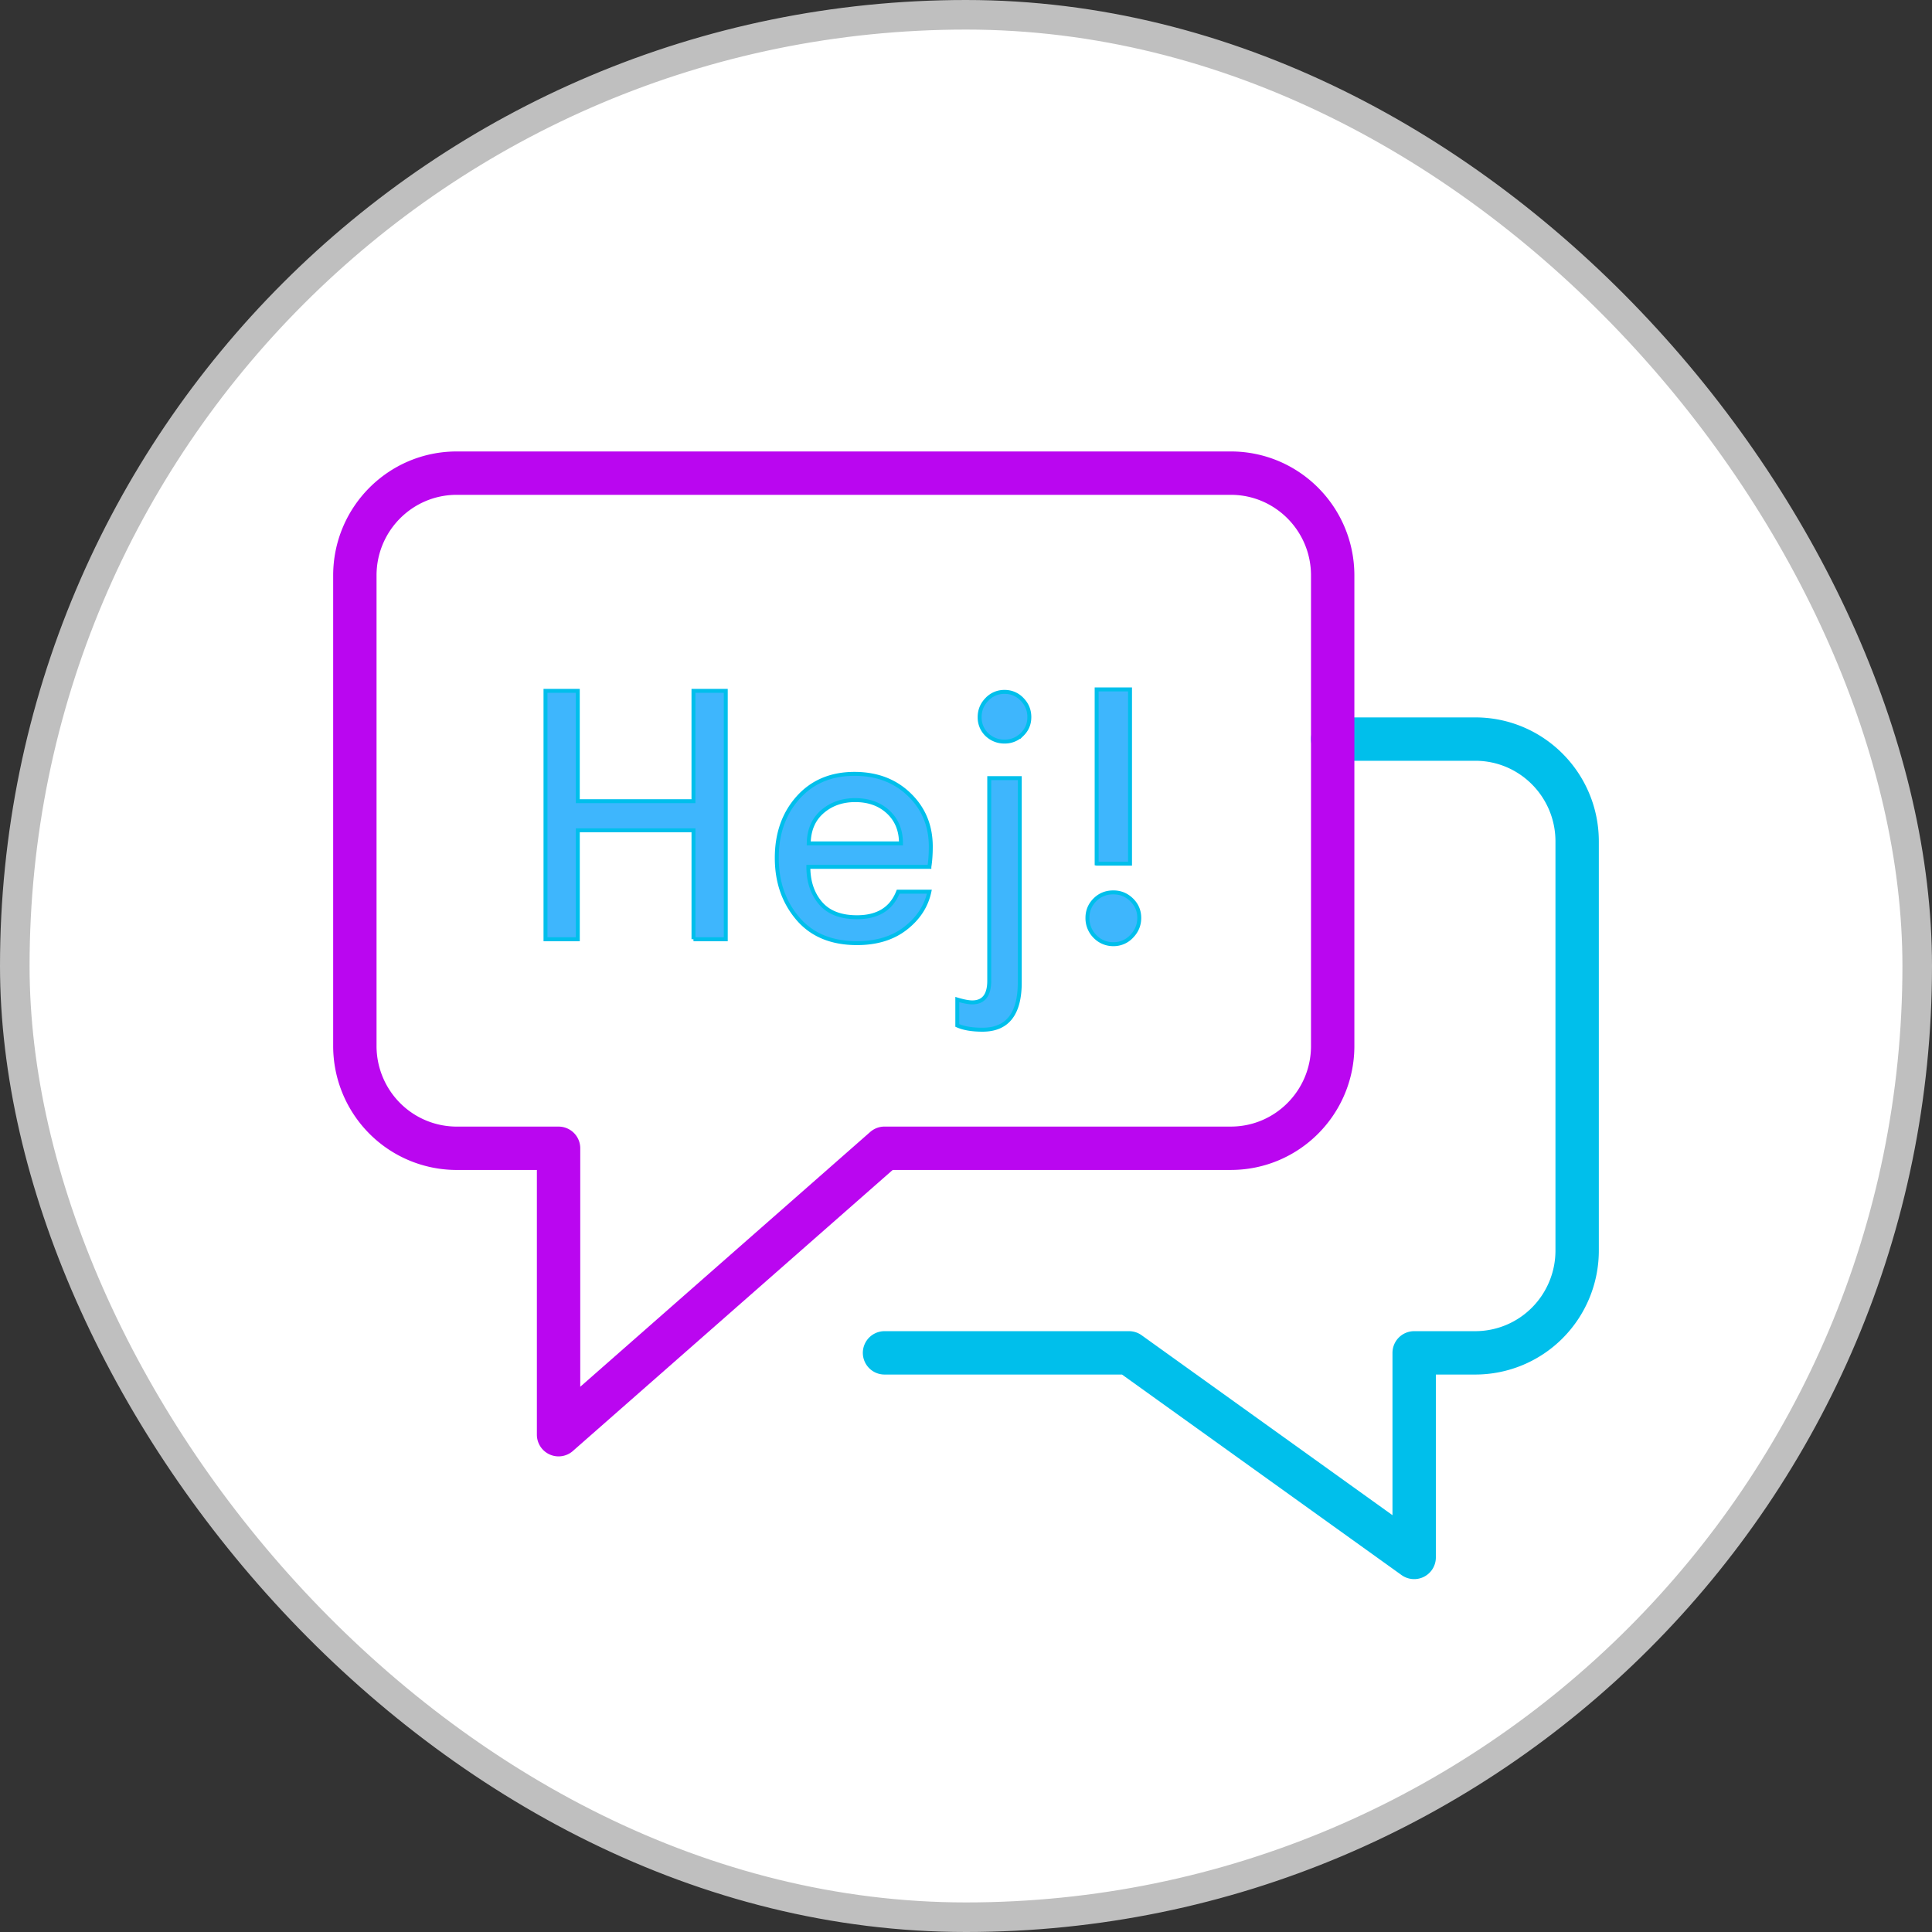
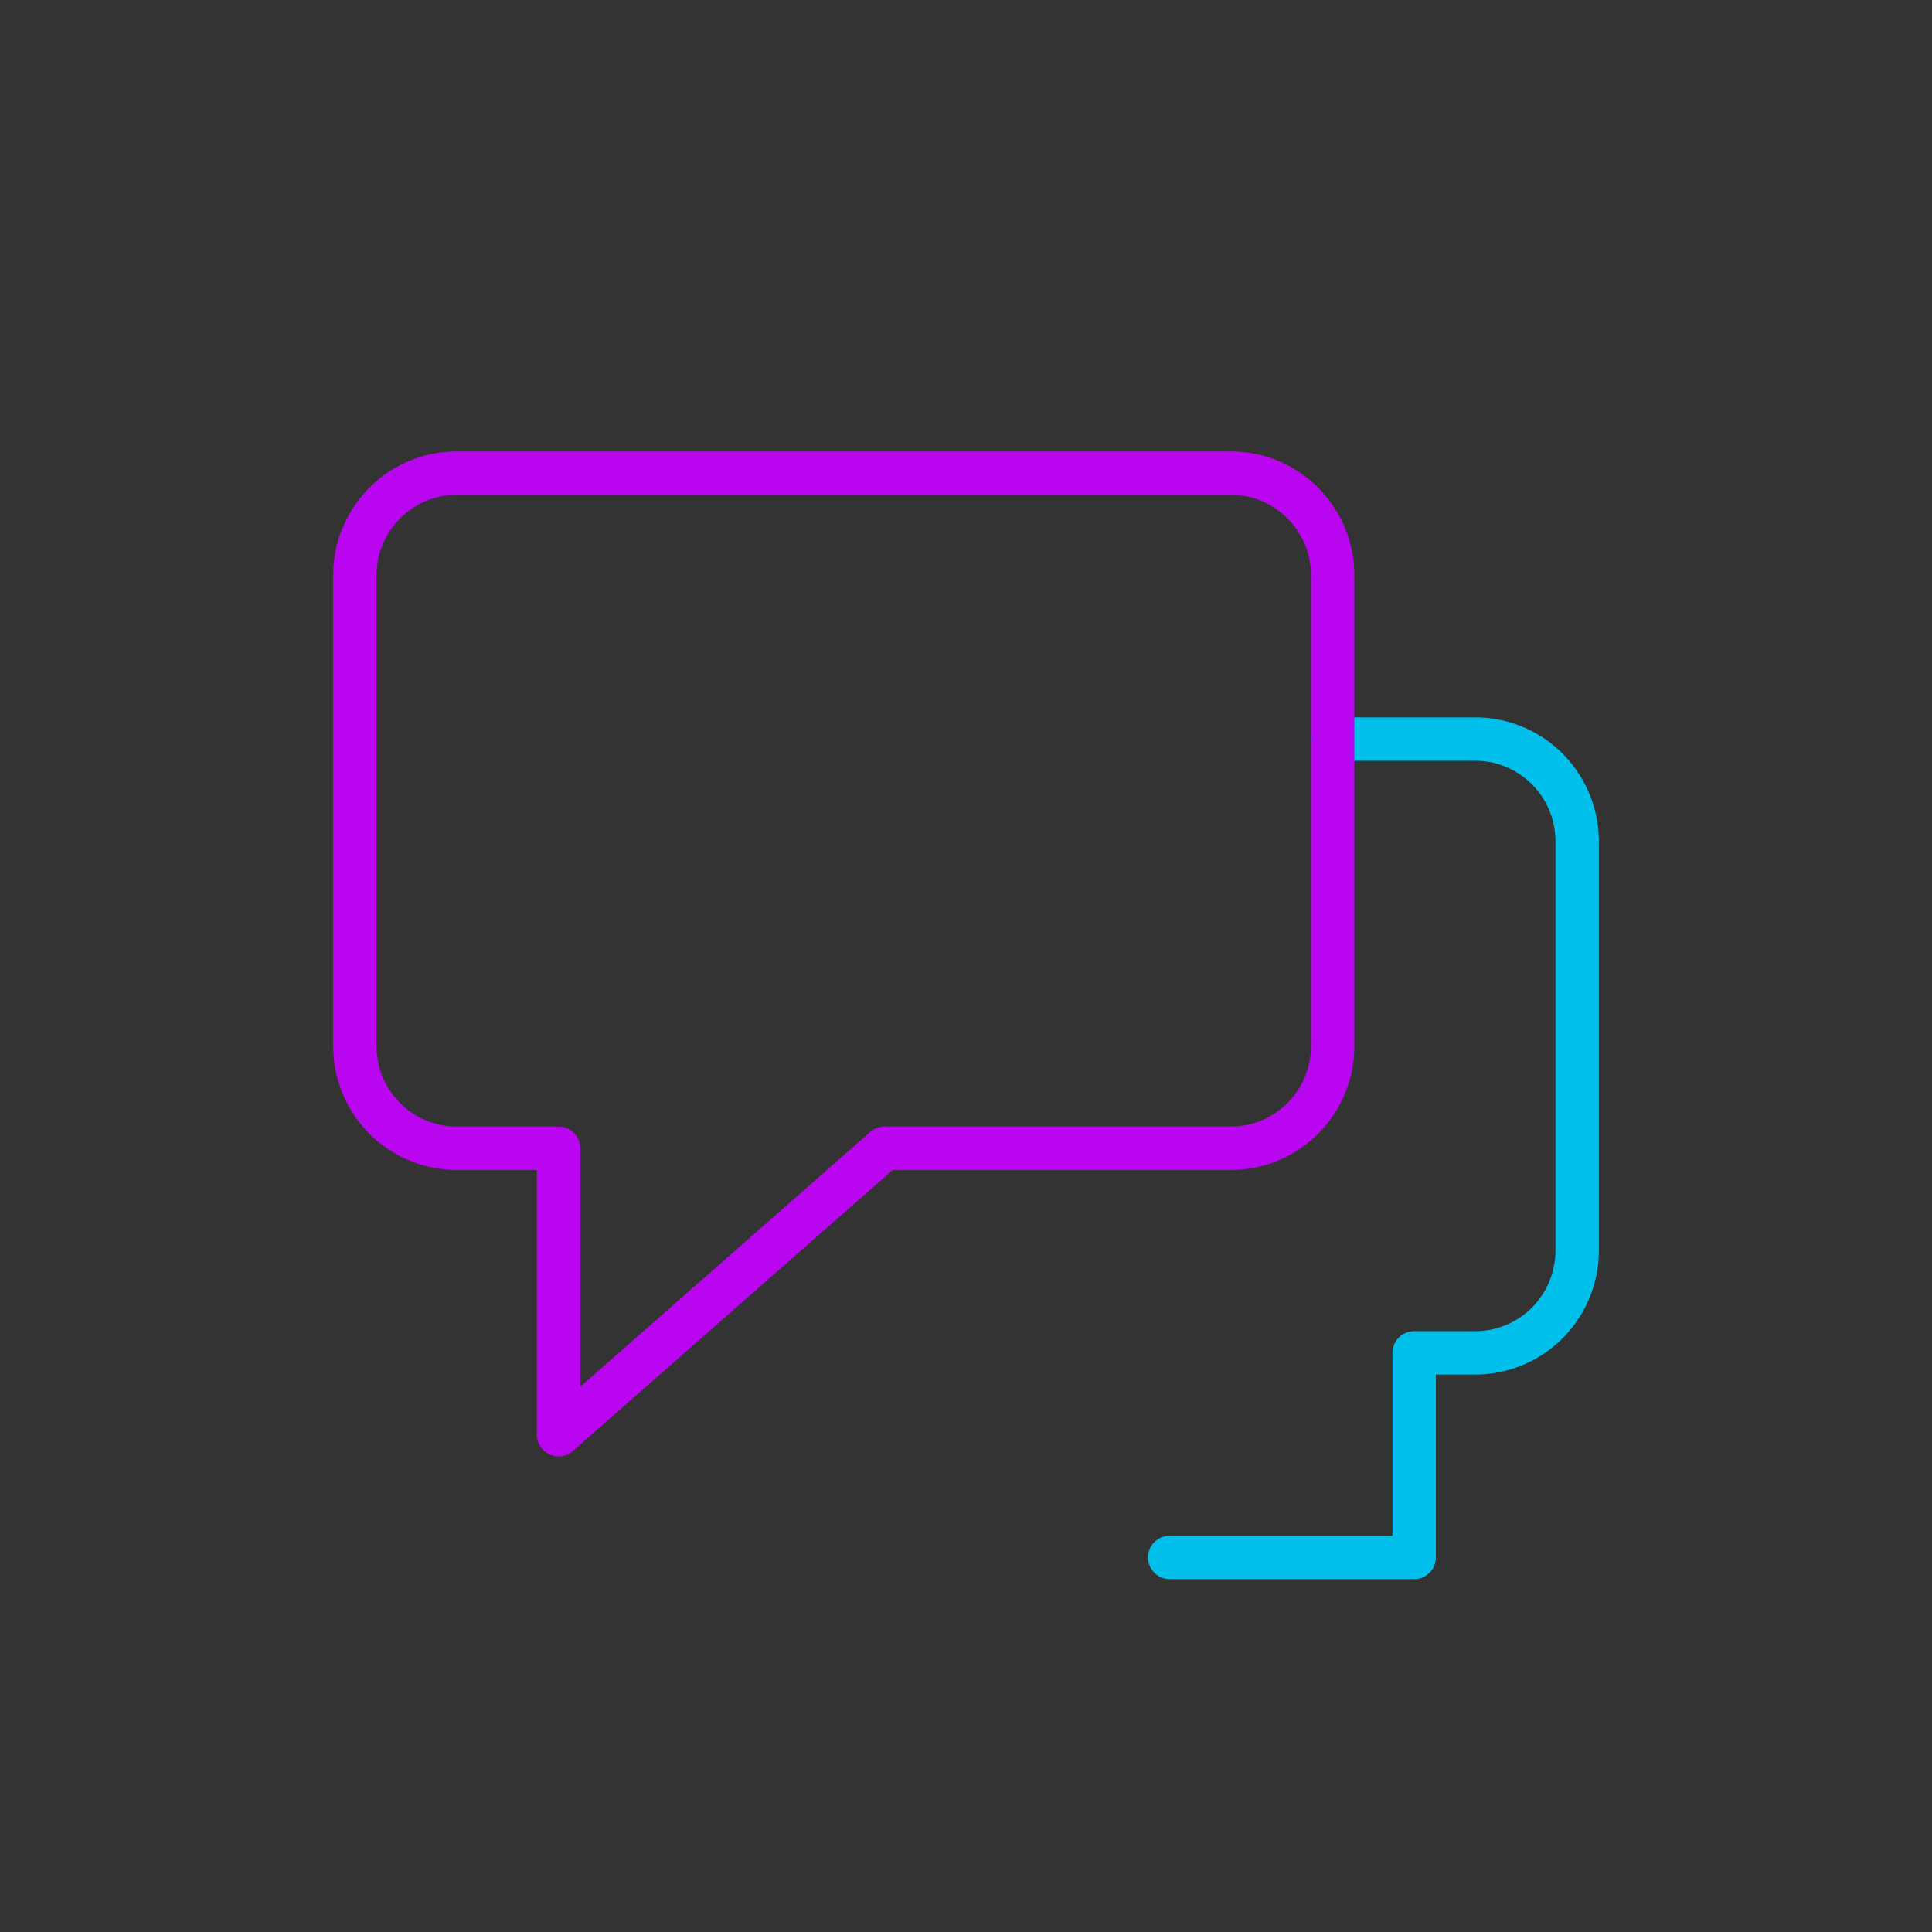
<svg xmlns="http://www.w3.org/2000/svg" height="98" width="98">
  <rect width="100%" height="100%" fill="#333333" stroke="none" />
  <g fill-rule="evenodd" fill="none">
-     <rect rx="48.25" stroke-width="1.5" stroke="#BFBFBF" fill="#FFF" y=".75" x=".75" height="96.5" width="96.5" />
-     <path d="M67.6 37.49h7.233c2.854 0 5.167 2.324 5.167 5.19v20.754a5.2 5.2 0 0 1-1.513 3.669 5.156 5.156 0 0 1-3.654 1.52h-3.1V79L57.267 68.623h-12.4" stroke-width="2.2" stroke-linejoin="round" stroke-linecap="round" stroke="#3EB6FD" style="stroke:#00bfeb;stroke-opacity:1" />
+     <path d="M67.6 37.49h7.233c2.854 0 5.167 2.324 5.167 5.19v20.754a5.2 5.2 0 0 1-1.513 3.669 5.156 5.156 0 0 1-3.654 1.52h-3.1V79h-12.4" stroke-width="2.2" stroke-linejoin="round" stroke-linecap="round" stroke="#3EB6FD" style="stroke:#00bfeb;stroke-opacity:1" />
    <path d="M62.433 24H23.167C20.313 24 18 26.323 18 29.189v23.868a5.2 5.2 0 0 0 1.513 3.669 5.156 5.156 0 0 0 3.654 1.52h5.166v14.528l16.534-14.529h17.566c2.854 0 5.167-2.323 5.167-5.188V29.189c0-2.866-2.313-5.189-5.167-5.189z" stroke-width="2.2" stroke-linejoin="round" stroke-linecap="round" stroke="#00C800" style="stroke:#ba06f0;stroke-opacity:1" />
-     <path d="M35.177 47.642v-5.526h-5.868v5.526H27.67v-12.6h1.638v5.598h5.868v-5.598h1.638v12.6h-1.638zm8.203-7.056c-.66 0-1.215.195-1.665.585-.45.39-.681.927-.693 1.61h4.68c0-.66-.216-1.19-.648-1.592-.432-.402-.99-.603-1.674-.603zm3.762 3.384h-6.138c0 .744.204 1.356.612 1.836.408.48 1.026.72 1.854.72 1.056 0 1.752-.432 2.088-1.296h1.584c-.156.732-.558 1.35-1.206 1.854-.648.504-1.47.756-2.466.756-1.296 0-2.298-.417-3.006-1.251-.708-.834-1.062-1.857-1.062-3.07 0-1.235.36-2.255 1.08-3.06.72-.803 1.674-1.205 2.862-1.205 1.128 0 2.055.35 2.78 1.053.727.702 1.09 1.58 1.09 2.637 0 .384-.024.726-.072 1.026zm2.91-6.714a1.2 1.2 0 0 1-.36-.882c0-.348.124-.648.37-.9a1.2 1.2 0 0 1 .89-.378 1.2 1.2 0 0 1 .892.378c.246.252.369.552.369.9s-.123.642-.37.882a1.23 1.23 0 0 1-.89.36 1.26 1.26 0 0 1-.9-.36zm1.675 2.214v10.368c0 1.596-.63 2.394-1.89 2.394-.528 0-.954-.072-1.278-.216v-1.314c.324.096.576.144.756.144.576 0 .864-.366.864-1.098V39.47h1.548zm3.81 8.028a1.31 1.31 0 0 1-.377-.936c0-.36.126-.666.378-.918s.564-.378.936-.378c.36 0 .669.126.927.378s.387.558.387.918-.13.672-.387.936a1.25 1.25 0 0 1-.927.396 1.28 1.28 0 0 1-.936-.396zm.09-3.69V34.97h1.693v8.838h-1.692z" stroke-width=".2" stroke="#3EB6FD" fill-rule="nonzero" fill="#3EB6FD" style="stroke:#00bfeb;stroke-opacity:1" />
  </g>
</svg>